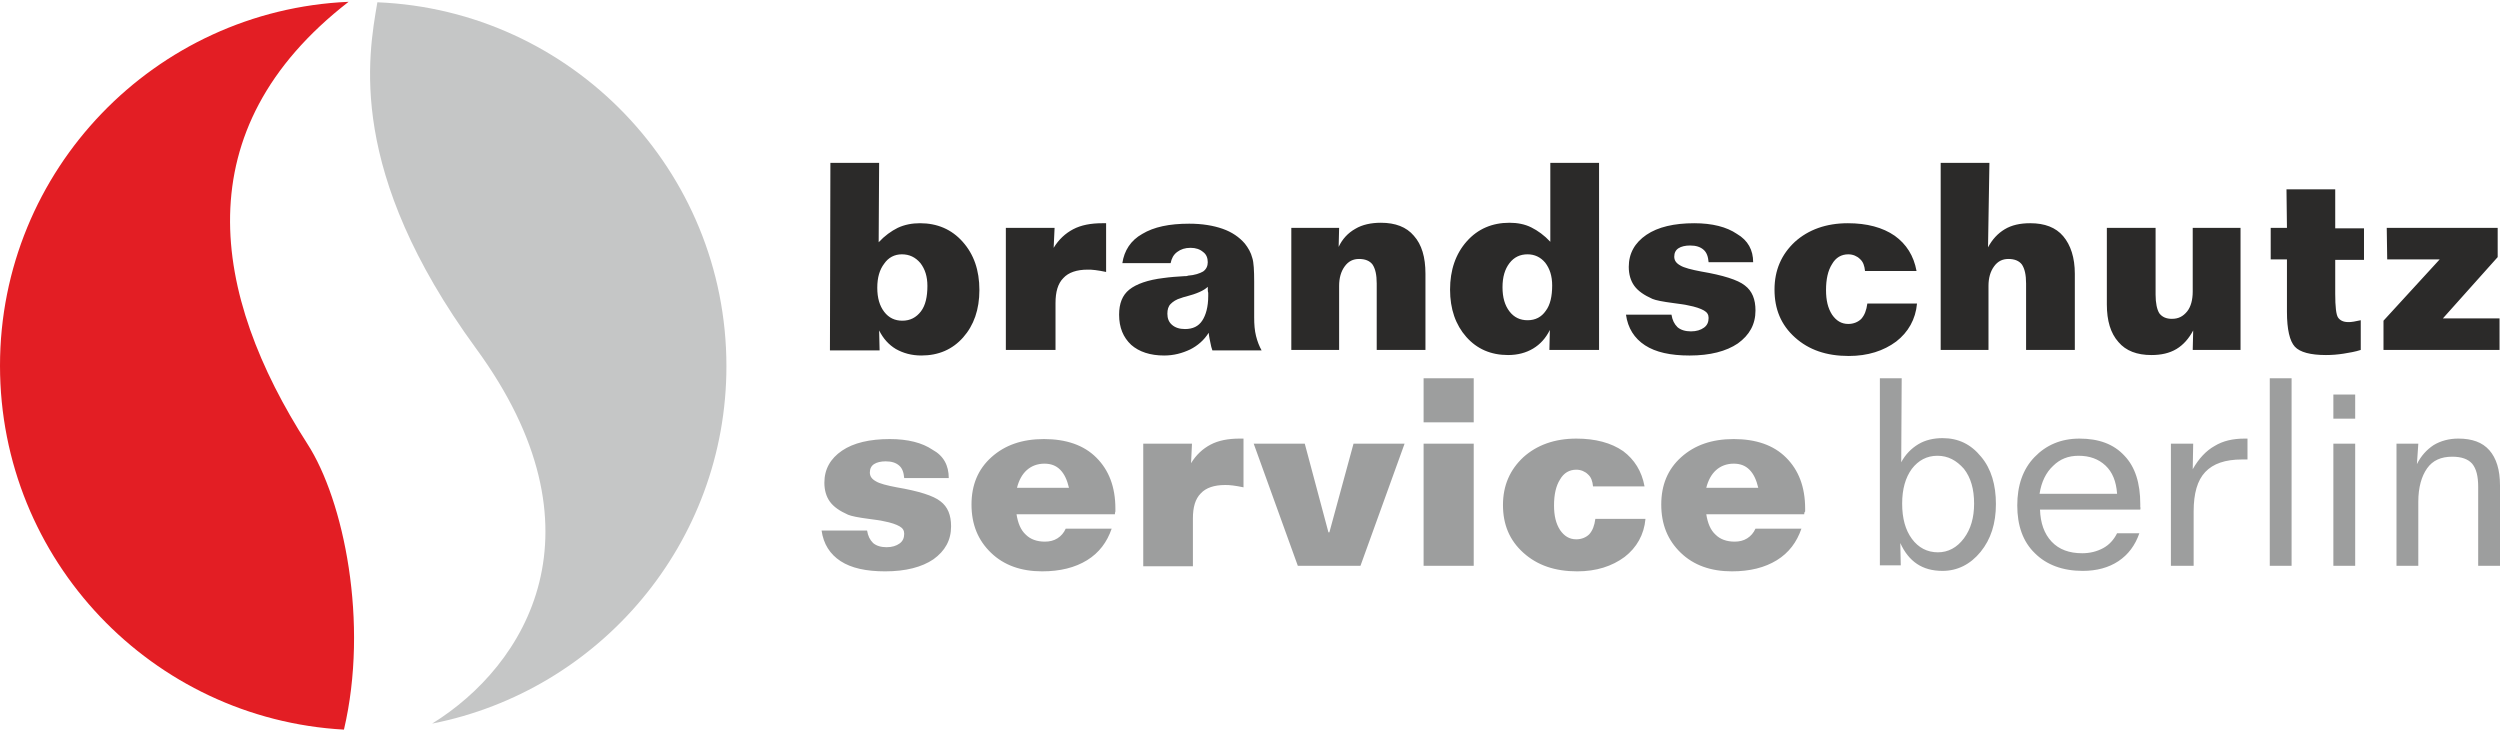
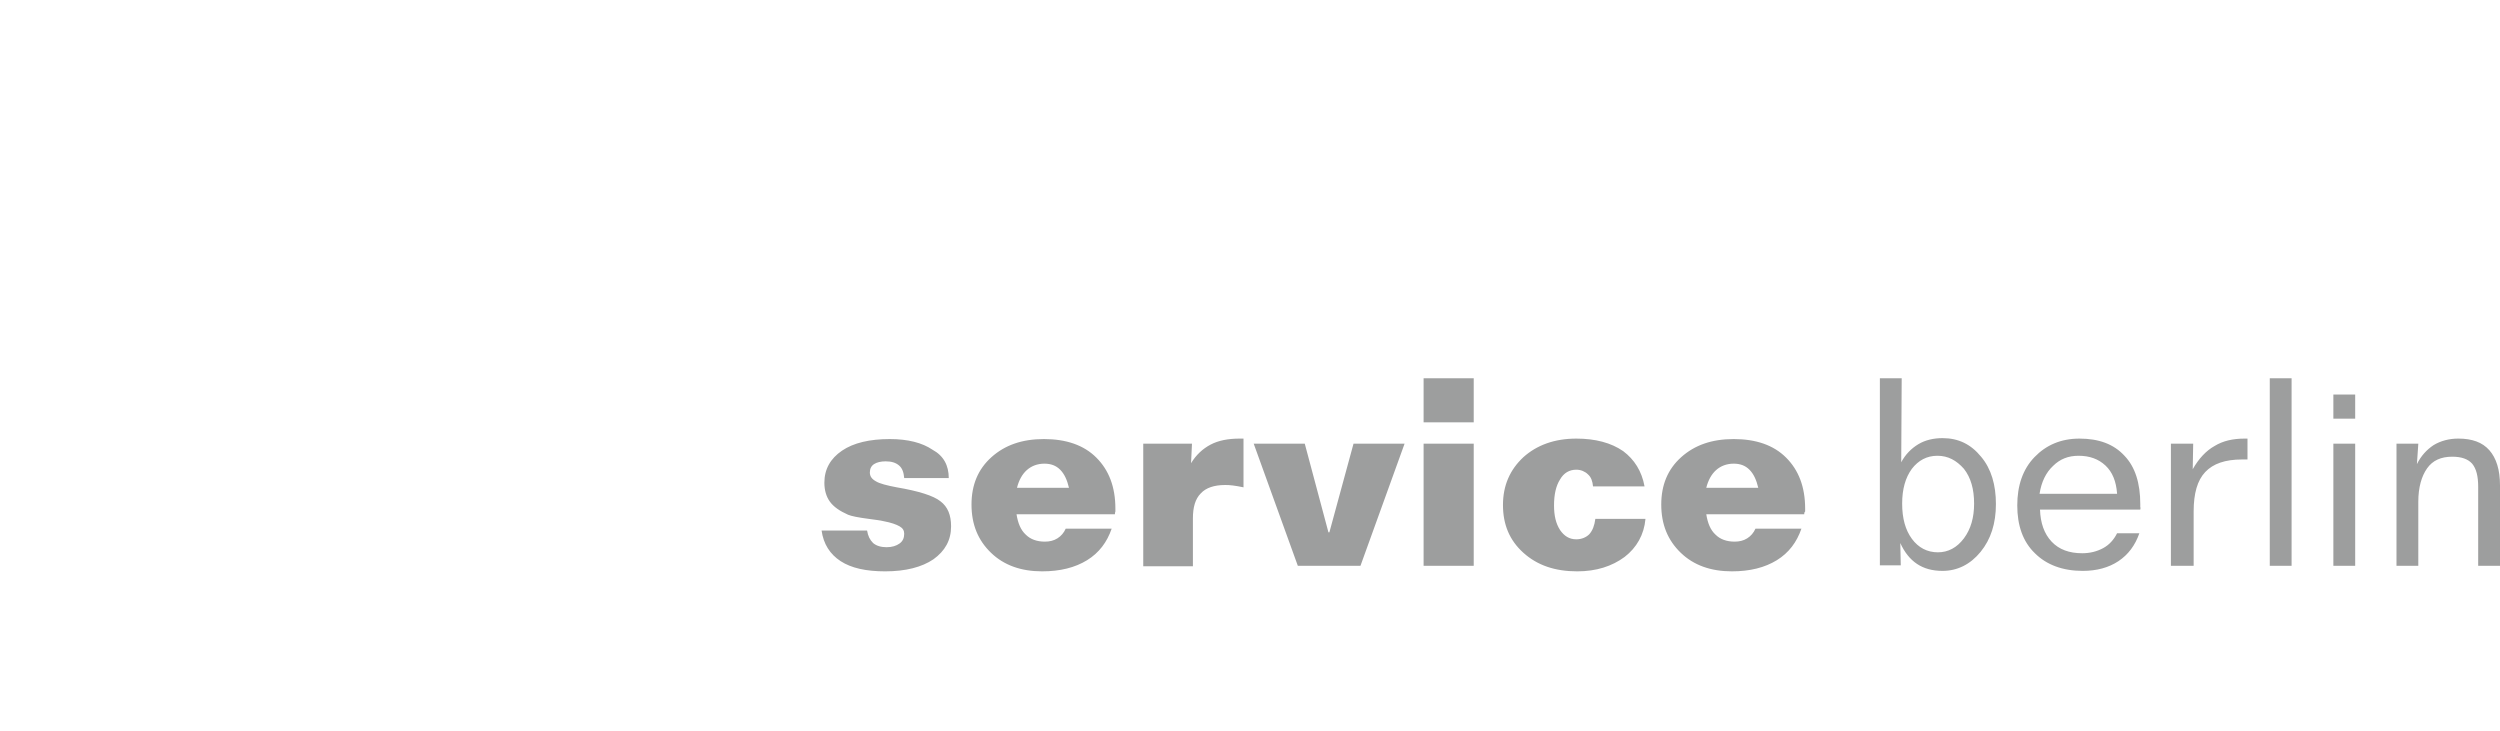
<svg xmlns="http://www.w3.org/2000/svg" version="1.1" id="Ebene_1" x="0px" y="0px" viewBox="0 0 538.6 156.8" style="enable-background:new 0 0 538.6 156.8;" xml:space="preserve" width="229" height="67">
  <style type="text/css">
	.st0{fill-rule:evenodd;clip-rule:evenodd;fill:#E31E24;}
	.st1{fill-rule:evenodd;clip-rule:evenodd;fill:#C5C6C6;}
	.st2{fill:#2B2A29;}
	.st3{fill:#9D9E9E;}
</style>
  <g id="Ebene_x0020_1">
-     <path class="st0" d="M74.1,156.8C32.8,154.5,0,120.3,0,78.4C0,36.2,33.4,1.8,75.1,0c-35.6,27.6-29.5,63.1-8.9,95.2   C74.1,107.4,79.5,133.8,74.1,156.8L74.1,156.8z" />
-     <path class="st1" d="M93.1,155.5c36.1-7.1,63.4-38.9,63.4-77c0-42.2-33.4-76.7-75.2-78.4c-2,11.7-6.6,36.4,21.2,74.5   C131.3,113.9,113.3,143,93.1,155.5L93.1,155.5z" />
-     <path class="st2" d="M194.3,54.4c-1.6,0-2.9,0.7-3.8,2c-1,1.3-1.5,3-1.5,5.2c0,2.2,0.5,3.9,1.5,5.2c1,1.3,2.3,1.9,3.9,1.9   c1.7,0,3-0.7,4-2c1-1.3,1.4-3.2,1.4-5.5c0-2-0.5-3.6-1.5-4.9C197.2,55,195.9,54.4,194.3,54.4L194.3,54.4z M178.9,34.7h10.5   l-0.1,17.1c1.3-1.4,2.7-2.4,4.1-3.1c1.5-0.7,3.1-1,4.8-1c3.7,0,6.8,1.3,9.2,4c2.4,2.7,3.6,6.1,3.6,10.4c0,4.2-1.2,7.6-3.5,10.2   c-2.3,2.6-5.3,3.9-9,3.9c-2.1,0-3.9-0.5-5.5-1.4c-1.5-0.9-2.7-2.2-3.6-4l0.1,4.3h-10.7L178.9,34.7L178.9,34.7z M238.3,47.7v10.5   c-0.9-0.2-1.6-0.3-2.3-0.4c-0.7-0.1-1.2-0.1-1.7-0.1c-2.3,0-4.1,0.6-5.2,1.8c-1.2,1.2-1.7,3-1.7,5.4V75h-10.7V48.7h10.5L227,53   c1.1-1.8,2.5-3.1,4.2-4c1.7-0.9,3.8-1.3,6.3-1.3L238.3,47.7L238.3,47.7z M260.2,61.4c-0.8,0.8-2.4,1.5-4.7,2.1   c-0.4,0.1-0.8,0.2-1,0.3c-1.1,0.3-1.8,0.8-2.3,1.3c-0.5,0.5-0.7,1.2-0.7,2.1c0,1,0.3,1.8,1,2.4c0.7,0.6,1.6,0.9,2.8,0.9   c1.7,0,2.9-0.6,3.7-1.8c0.8-1.2,1.3-3,1.3-5.3c0-0.2,0-0.4,0-0.7C260.2,62.4,260.2,62,260.2,61.4L260.2,61.4z M270.2,60.3V68   c0,1.5,0.1,2.8,0.4,4c0.3,1.2,0.7,2.2,1.2,3.1h-10.6c-0.2-0.5-0.3-1-0.4-1.5c-0.1-0.5-0.3-1.3-0.4-2.3c-1,1.6-2.4,2.8-4,3.6   c-1.7,0.8-3.5,1.3-5.6,1.3c-3,0-5.4-0.8-7.1-2.3c-1.7-1.6-2.6-3.7-2.6-6.5c0-2.4,0.7-4.2,2.2-5.4c1.5-1.2,4-2.1,7.4-2.5   c1.4-0.2,2.9-0.3,4.5-0.4c0.4,0,0.6,0,0.7-0.1c1.5-0.1,2.6-0.5,3.3-0.9c0.7-0.5,1-1.2,1-2c0-0.9-0.3-1.7-1-2.2   c-0.7-0.6-1.6-0.9-2.7-0.9c-1.2,0-2.1,0.3-2.9,0.9c-0.8,0.6-1.2,1.4-1.4,2.4h-10.4c0.4-2.7,1.8-4.9,4.3-6.3   c2.5-1.5,5.8-2.2,10.1-2.2c2.8,0,5.2,0.4,7.2,1.1c2,0.7,3.6,1.8,4.8,3.2c0.7,0.9,1.3,1.9,1.6,3.1C270.1,56.1,270.2,57.9,270.2,60.3   L270.2,60.3z M307.1,58.6V75h-10.5V60.7c0-1.9-0.3-3.2-0.9-4.1c-0.6-0.8-1.6-1.2-2.9-1.2c-1.3,0-2.3,0.5-3.1,1.6   c-0.8,1.1-1.2,2.5-1.2,4.2V75h-10.3V48.7h10.3l-0.1,4.1c0.8-1.7,2-3,3.6-3.9c1.5-0.9,3.4-1.3,5.5-1.3c3.1,0,5.5,0.9,7.1,2.8   C306.3,52.3,307.1,55,307.1,58.6L307.1,58.6z M329.1,54.4c-1.6,0-2.9,0.6-3.9,1.9c-1,1.3-1.5,3-1.5,5.2c0,2.2,0.5,3.9,1.5,5.2   c1,1.3,2.3,1.9,3.9,1.9c1.7,0,3-0.7,3.9-2c1-1.3,1.4-3.2,1.4-5.5c0-2-0.5-3.6-1.5-4.9C331.9,55,330.6,54.4,329.1,54.4L329.1,54.4z    M334,34.7h10.5V75h-10.7l0.1-4.3c-0.9,1.8-2.1,3.1-3.6,4c-1.5,0.9-3.3,1.4-5.4,1.4c-3.7,0-6.7-1.3-9-3.9c-2.3-2.6-3.5-6-3.5-10.2   c0-4.2,1.2-7.7,3.6-10.4c2.4-2.7,5.5-4,9.2-4c1.7,0,3.3,0.3,4.7,1c1.4,0.7,2.8,1.7,4.1,3.1L334,34.7L334,34.7z M377.7,56.1h-9.6   c-0.1-1.2-0.4-2.1-1.1-2.7c-0.7-0.6-1.6-0.9-2.9-0.9c-1,0-1.9,0.2-2.5,0.6c-0.6,0.4-0.9,1-0.9,1.8c0,0.8,0.4,1.4,1.3,1.9   c0.8,0.5,2.4,0.9,4.5,1.3c4.7,0.8,7.9,1.8,9.4,3c1.6,1.2,2.3,3,2.3,5.4c0,3-1.3,5.3-3.8,7.1c-2.5,1.7-6,2.6-10.4,2.6   c-4.1,0-7.3-0.7-9.6-2.2c-2.3-1.5-3.7-3.7-4.1-6.6h9.8c0.2,1.2,0.6,2,1.3,2.7c0.7,0.6,1.7,0.9,2.9,0.9c1.2,0,2.1-0.3,2.8-0.8   c0.7-0.5,1-1.2,1-2.1c0-0.7-0.3-1.2-1-1.6c-0.7-0.4-1.8-0.8-3.4-1.1c-0.8-0.2-1.8-0.3-3.2-0.5c-2.3-0.3-3.8-0.6-4.5-0.9   c-1.8-0.8-3.1-1.7-3.9-2.8c-0.8-1.1-1.2-2.5-1.2-4.1c0-2.9,1.3-5.2,3.8-6.9c2.5-1.7,6-2.5,10.3-2.5c3.9,0,7,0.8,9.2,2.3   C376.6,51.4,377.7,53.5,377.7,56.1L377.7,56.1z M412.9,58l-11.1,0c-0.1-1.1-0.4-2-1.1-2.6c-0.6-0.6-1.5-1-2.5-1   c-1.5,0-2.7,0.7-3.5,2.1c-0.9,1.4-1.3,3.3-1.3,5.6c0,2.2,0.4,3.9,1.3,5.3c0.9,1.3,2,2,3.5,2c1.1,0,2.1-0.4,2.8-1.1   c0.7-0.8,1.1-1.8,1.3-3.3H413c-0.3,3.4-1.9,6.2-4.5,8.2c-2.7,2-6.1,3.1-10.2,3.1c-4.8,0-8.6-1.3-11.6-4c-3-2.7-4.4-6.1-4.4-10.3   c0-4.2,1.5-7.6,4.4-10.3c2.9-2.6,6.7-4,11.4-4c4.1,0,7.5,0.9,10.1,2.7C410.7,52.2,412.3,54.7,412.9,58L412.9,58z M418.1,34.7h10.5   l-0.3,18.2c0.9-1.7,2.1-3,3.6-3.9c1.5-0.9,3.3-1.3,5.5-1.3c3.1,0,5.5,0.9,7.1,2.8c1.6,1.9,2.5,4.6,2.5,8.1V75h-10.5V60.7   c0-1.9-0.3-3.2-0.9-4.1c-0.6-0.8-1.6-1.2-2.9-1.2c-1.3,0-2.3,0.5-3.1,1.6c-0.8,1.1-1.2,2.5-1.2,4.2V75h-10.3L418.1,34.7L418.1,34.7   z M453.9,48.7h10.5v14.4c0,1.8,0.3,3.2,0.8,4c0.6,0.8,1.5,1.2,2.7,1.2c1.4,0,2.4-0.5,3.3-1.6c0.8-1,1.2-2.5,1.2-4.3V48.7h10.3V75   h-10.3l0.1-4.2c-0.9,1.7-2.1,3.1-3.6,4c-1.5,0.9-3.3,1.3-5.4,1.3c-3.1,0-5.5-0.9-7.1-2.8c-1.7-1.9-2.5-4.6-2.5-8.1L453.9,48.7   L453.9,48.7z M492.6,40.4h10.5v8.4h6.2v6.8h-6.2v7.3c0,2.8,0.2,4.5,0.6,5.1c0.4,0.6,1.1,1,2.2,1c0.3,0,0.7,0,1.2-0.1   c0.5-0.1,1-0.2,1.5-0.3V75c-1.2,0.4-2.5,0.6-3.7,0.8c-1.3,0.2-2.5,0.3-3.8,0.3c-3.3,0-5.6-0.6-6.7-1.8c-1.1-1.2-1.7-3.7-1.7-7.5   V55.5h-3.5v-6.8h3.5L492.6,40.4L492.6,40.4z M514.2,48.7h23.9V55l-11.8,13.2h12.2V75h-25v-6.3l12.1-13.2h-11.3L514.2,48.7   L514.2,48.7z" />
    <path class="st3" d="M204.4,102.6h-9.6c-0.1-1.2-0.4-2.1-1.1-2.7c-0.7-0.6-1.6-0.9-2.9-0.9c-1,0-1.9,0.2-2.5,0.6   c-0.6,0.4-0.9,1-0.9,1.8c0,0.8,0.4,1.4,1.3,1.9c0.8,0.5,2.4,0.9,4.5,1.3c4.7,0.8,7.9,1.8,9.4,3c1.6,1.2,2.3,3,2.3,5.4   c0,3-1.3,5.3-3.8,7.1c-2.5,1.7-6,2.6-10.4,2.6c-4.1,0-7.3-0.7-9.6-2.2c-2.3-1.5-3.7-3.7-4.1-6.6h9.8c0.2,1.2,0.6,2,1.3,2.7   c0.7,0.6,1.7,0.9,2.9,0.9c1.2,0,2.1-0.3,2.8-0.8c0.7-0.5,1-1.2,1-2.1c0-0.7-0.3-1.2-1-1.6c-0.7-0.4-1.8-0.8-3.4-1.1   c-0.8-0.2-1.8-0.3-3.2-0.5c-2.3-0.3-3.8-0.6-4.5-0.9c-1.8-0.8-3.1-1.7-3.9-2.8c-0.8-1.1-1.2-2.5-1.2-4.1c0-2.9,1.3-5.2,3.8-6.9   c2.5-1.7,6-2.5,10.3-2.5c3.9,0,7,0.8,9.2,2.3C203.3,97.8,204.4,99.9,204.4,102.6L204.4,102.6z M240.2,110.4H219   c0.3,1.9,0.9,3.4,2,4.4c1,1,2.4,1.5,4.1,1.5c1,0,1.9-0.2,2.7-0.7c0.8-0.5,1.4-1.2,1.8-2.1h9.9c-1,2.9-2.7,5.2-5.3,6.8   c-2.6,1.6-5.8,2.4-9.7,2.4c-4.5,0-8.2-1.3-11-4c-2.8-2.7-4.2-6.1-4.2-10.4c0-4.2,1.4-7.6,4.3-10.2c2.9-2.6,6.6-3.9,11.3-3.9   c4.8,0,8.6,1.3,11.3,4c2.7,2.7,4.1,6.3,4.1,11c0,0.1,0,0.3,0,0.6C240.2,110,240.2,110.2,240.2,110.4L240.2,110.4z M230.3,104.7   c-0.4-1.7-1-3-1.9-3.9c-0.9-0.9-2-1.3-3.4-1.3c-1.5,0-2.8,0.5-3.8,1.4c-1,0.9-1.7,2.2-2.1,3.8H230.3L230.3,104.7z M267.9,94.1v10.5   c-0.9-0.2-1.6-0.3-2.3-0.4c-0.7-0.1-1.2-0.1-1.7-0.1c-2.3,0-4.1,0.6-5.2,1.8c-1.2,1.2-1.7,3-1.7,5.4v10.3h-10.7V95.2h10.5l-0.2,4.2   c1.1-1.8,2.5-3.1,4.2-4c1.7-0.9,3.8-1.3,6.3-1.3L267.9,94.1L267.9,94.1z M270.1,95.2h11l5.1,19.1h0.2l5.2-19.1h11l-9.5,26.3h-13.5   L270.1,95.2z M306.7,95.2h10.8v26.3h-10.8V95.2z M306.7,81.1h10.8v9.5h-10.8V81.1z M354.3,104.4l-11.1,0c-0.1-1.1-0.4-2-1.1-2.6   c-0.6-0.6-1.5-1-2.5-1c-1.5,0-2.7,0.7-3.5,2.1c-0.9,1.4-1.3,3.3-1.3,5.6c0,2.2,0.4,3.9,1.3,5.3c0.9,1.3,2,2,3.5,2   c1.1,0,2.1-0.4,2.8-1.1c0.7-0.8,1.1-1.8,1.3-3.3h10.8c-0.3,3.4-1.9,6.2-4.5,8.2c-2.7,2-6.1,3.1-10.2,3.1c-4.8,0-8.6-1.3-11.6-4   c-3-2.7-4.4-6.1-4.4-10.3c0-4.2,1.5-7.6,4.4-10.3c2.9-2.6,6.7-4,11.4-4c4.1,0,7.5,0.9,10.1,2.7C352.1,98.6,353.7,101.1,354.3,104.4   L354.3,104.4z M388.7,110.4h-21.1c0.3,1.9,0.9,3.4,2,4.4c1,1,2.4,1.5,4.1,1.5c1,0,1.9-0.2,2.7-0.7c0.8-0.5,1.4-1.2,1.8-2.1h9.9   c-1,2.9-2.7,5.2-5.3,6.8c-2.6,1.6-5.8,2.4-9.7,2.4c-4.5,0-8.2-1.3-11-4c-2.8-2.7-4.2-6.1-4.2-10.4c0-4.2,1.4-7.6,4.3-10.2   c2.9-2.6,6.6-3.9,11.3-3.9c4.8,0,8.6,1.3,11.3,4c2.7,2.7,4.1,6.3,4.1,11c0,0.1,0,0.3,0,0.6C388.7,110,388.7,110.2,388.7,110.4   L388.7,110.4z M378.8,104.7c-0.4-1.7-1-3-1.9-3.9c-0.9-0.9-2-1.3-3.4-1.3c-1.5,0-2.8,0.5-3.8,1.4c-1,0.9-1.7,2.2-2.1,3.8H378.8   L378.8,104.7z M417.4,97.8c-2.3,0-4.1,1-5.5,2.8c-1.4,1.9-2.1,4.4-2.1,7.5c0,3.2,0.7,5.7,2.1,7.6c1.4,1.9,3.3,2.9,5.6,2.9   c2.2,0,4.1-1,5.6-3c1.5-2,2.2-4.5,2.2-7.5c0-3.1-0.7-5.6-2.2-7.5C421.5,98.8,419.7,97.8,417.4,97.8L417.4,97.8z M405,81.1h4.7   l-0.1,18.1c0.9-1.7,2.2-3,3.7-3.9c1.5-0.9,3.3-1.3,5.2-1.3c3.4,0,6.1,1.3,8.3,4c2.2,2.6,3.2,6.1,3.2,10.2c0,4.2-1.1,7.6-3.3,10.3   c-2.2,2.7-5,4.1-8.2,4.1c-2.2,0-4-0.5-5.5-1.5c-1.5-1-2.7-2.5-3.6-4.5l0.1,4.8H405L405,81.1L405,81.1z M461.1,109.4h-21.6   c0.1,2.9,0.9,5.2,2.5,6.9c1.6,1.7,3.8,2.5,6.6,2.5c1.7,0,3.2-0.4,4.5-1.1c1.3-0.7,2.3-1.8,3-3.2h4.8c-0.9,2.6-2.4,4.6-4.5,6   c-2.1,1.4-4.7,2.1-7.7,2.1c-4.3,0-7.8-1.3-10.3-3.8c-2.6-2.5-3.8-6-3.8-10.3c0-4.3,1.2-7.8,3.7-10.4c2.5-2.6,5.7-4,9.7-4   c4.2,0,7.4,1.2,9.7,3.7c2.3,2.4,3.4,5.9,3.4,10.4c0,0.1,0,0.3,0,0.6C461.2,109.1,461.1,109.3,461.1,109.4L461.1,109.4z    M456.1,105.9c-0.2-2.6-1-4.6-2.5-6c-1.5-1.4-3.4-2.1-5.8-2.1c-2.2,0-4,0.7-5.5,2.2c-1.5,1.4-2.5,3.4-2.9,6H456.1z M484.2,94.1v4.5   c-0.2,0-0.3,0-0.6,0c-0.3,0-0.5,0-0.6,0c-3.6,0-6.2,0.9-7.9,2.7c-1.7,1.8-2.5,4.6-2.5,8.5v11.7h-4.9V95.2h4.8l-0.1,5.5   c1.3-2.3,2.9-4,4.7-5c1.8-1.1,3.9-1.6,6.5-1.6L484.2,94.1L484.2,94.1z M489,81.1h4.7v40.4H489V81.1z M502.7,95.2h4.7v26.3h-4.7   V95.2z M502.7,84.6h4.7v5.2h-4.7V84.6z M538.6,104.2v17.3h-4.7v-17c0-2.3-0.4-3.9-1.3-5c-0.9-1-2.3-1.5-4.3-1.5   c-2.4,0-4.2,0.8-5.4,2.5c-1.2,1.7-1.9,4.1-1.9,7.2v13.8h-4.7V95.2h4.7l-0.3,4.4c0.9-1.8,2.1-3.1,3.6-4.1c1.5-0.9,3.3-1.4,5.3-1.4   c3,0,5.2,0.8,6.7,2.5C537.8,98.3,538.6,100.8,538.6,104.2L538.6,104.2z" />
  </g>
</svg>